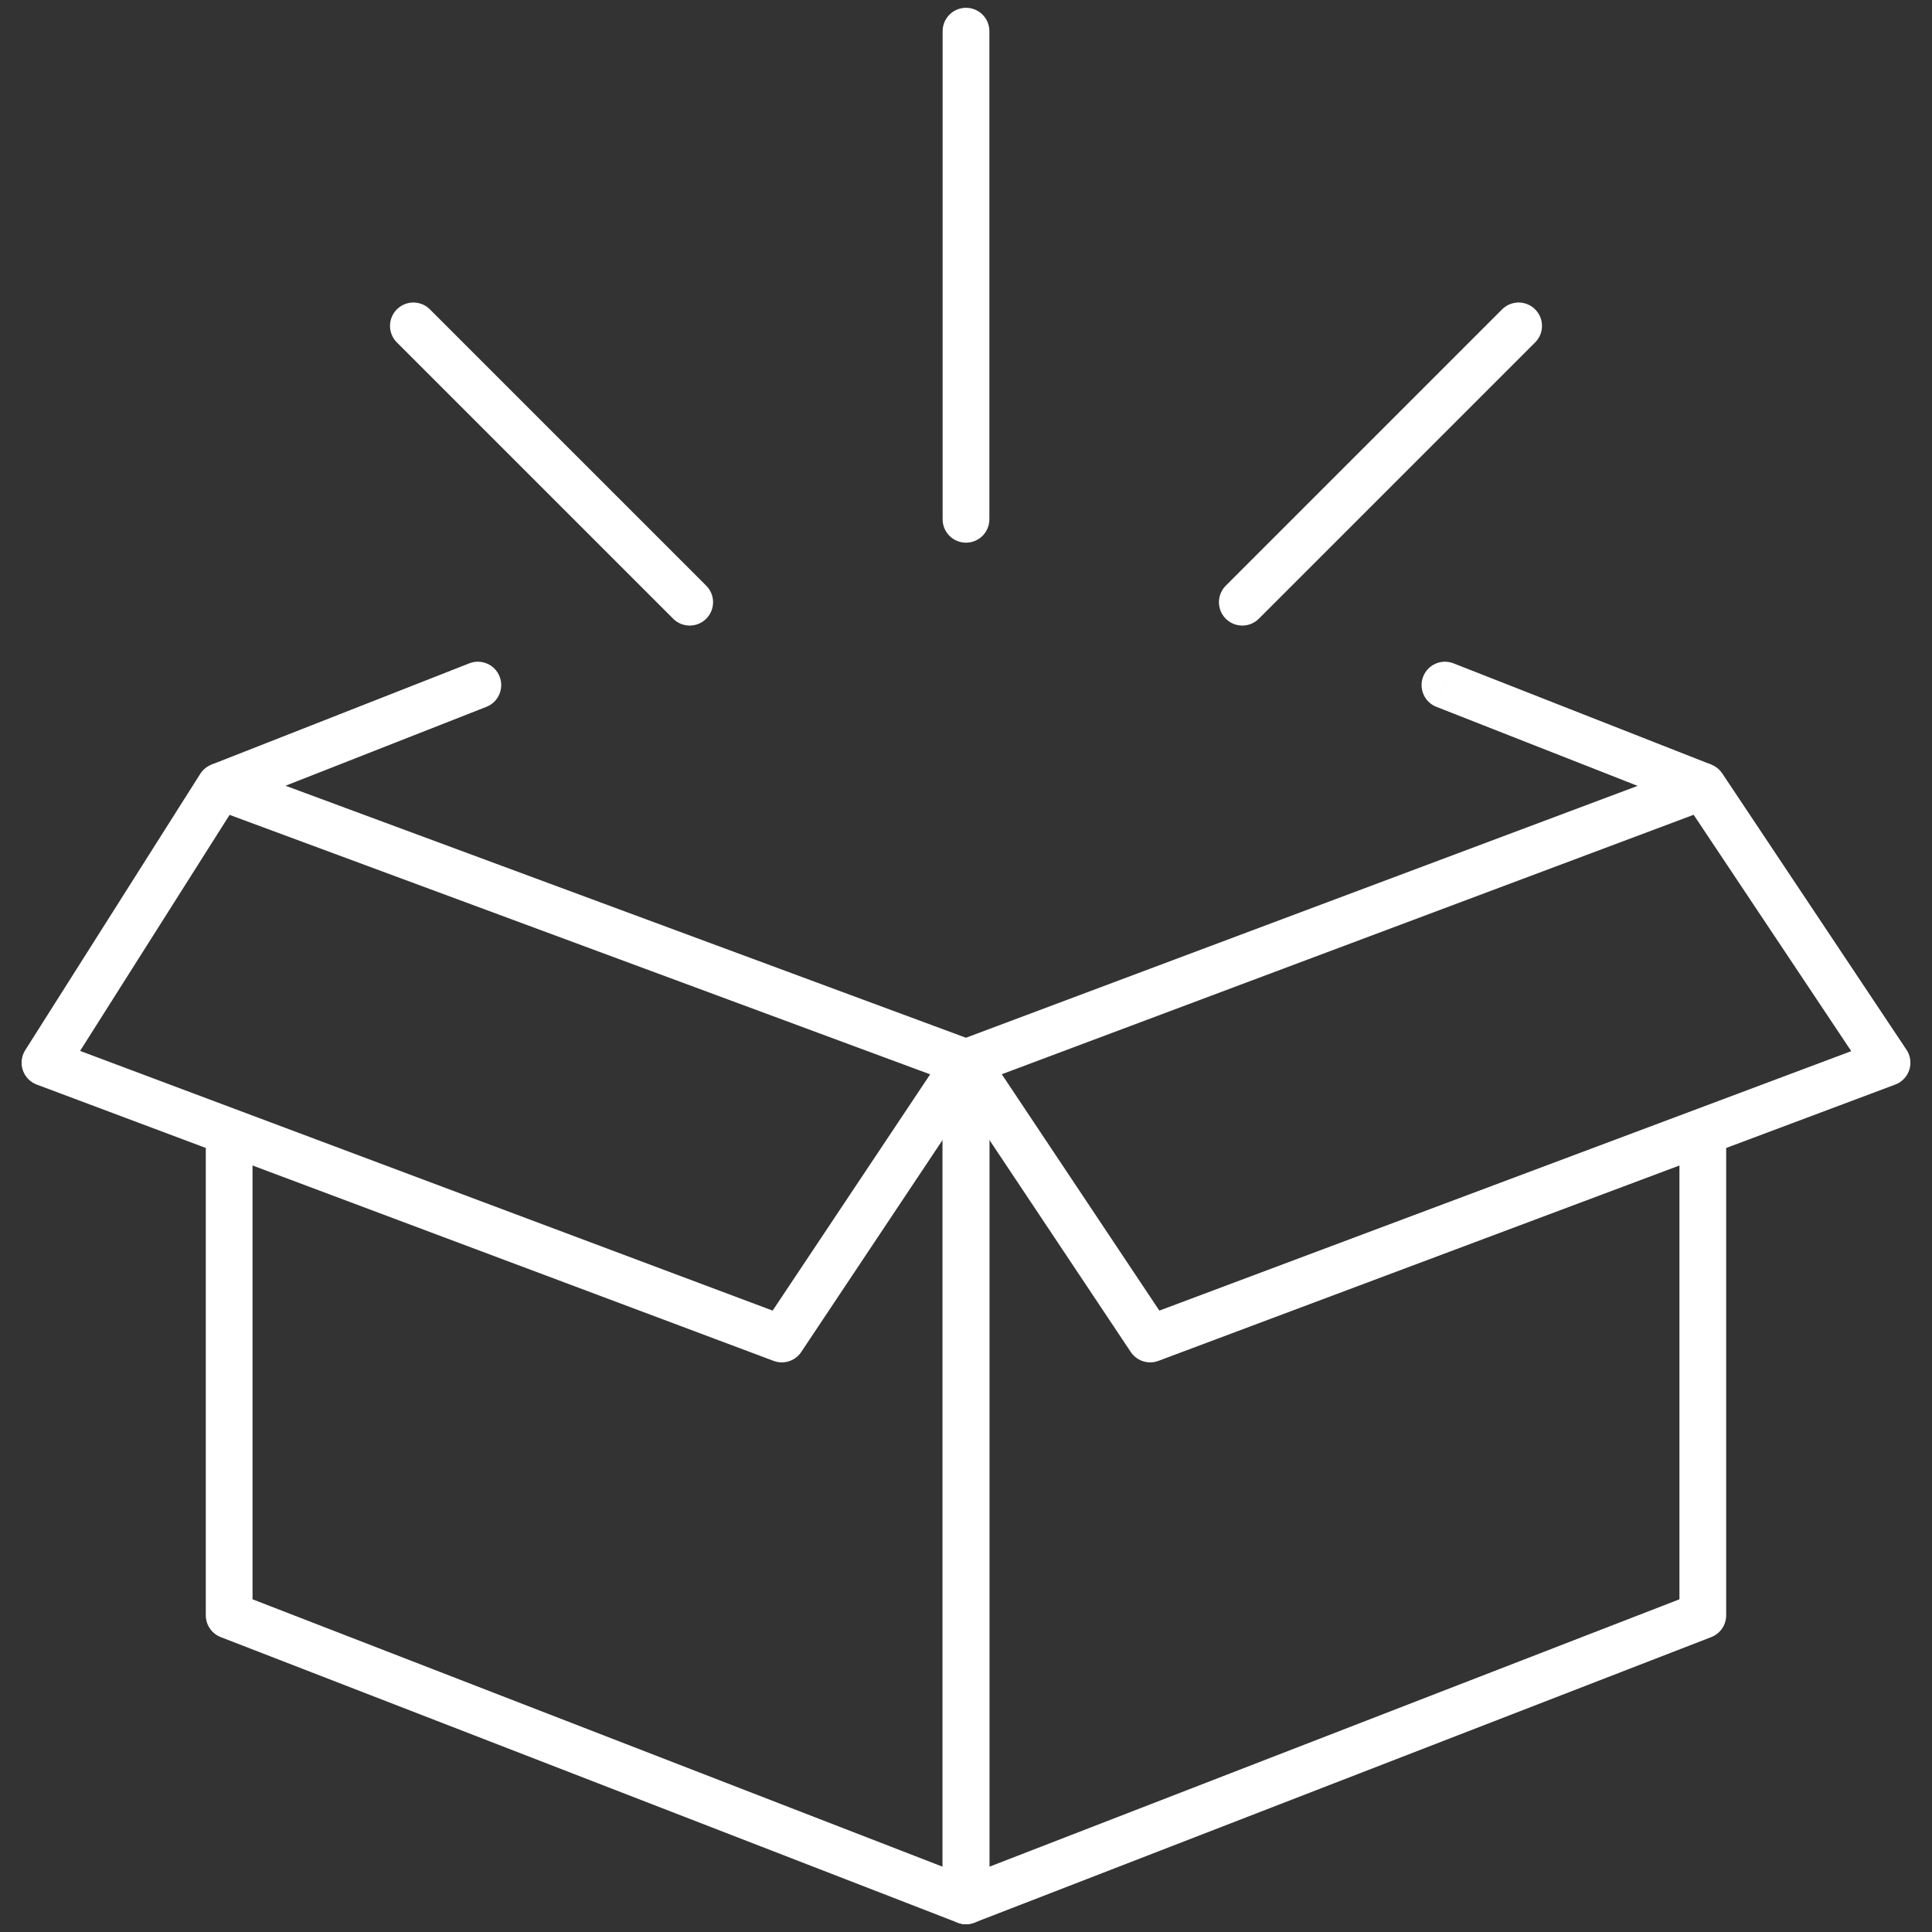
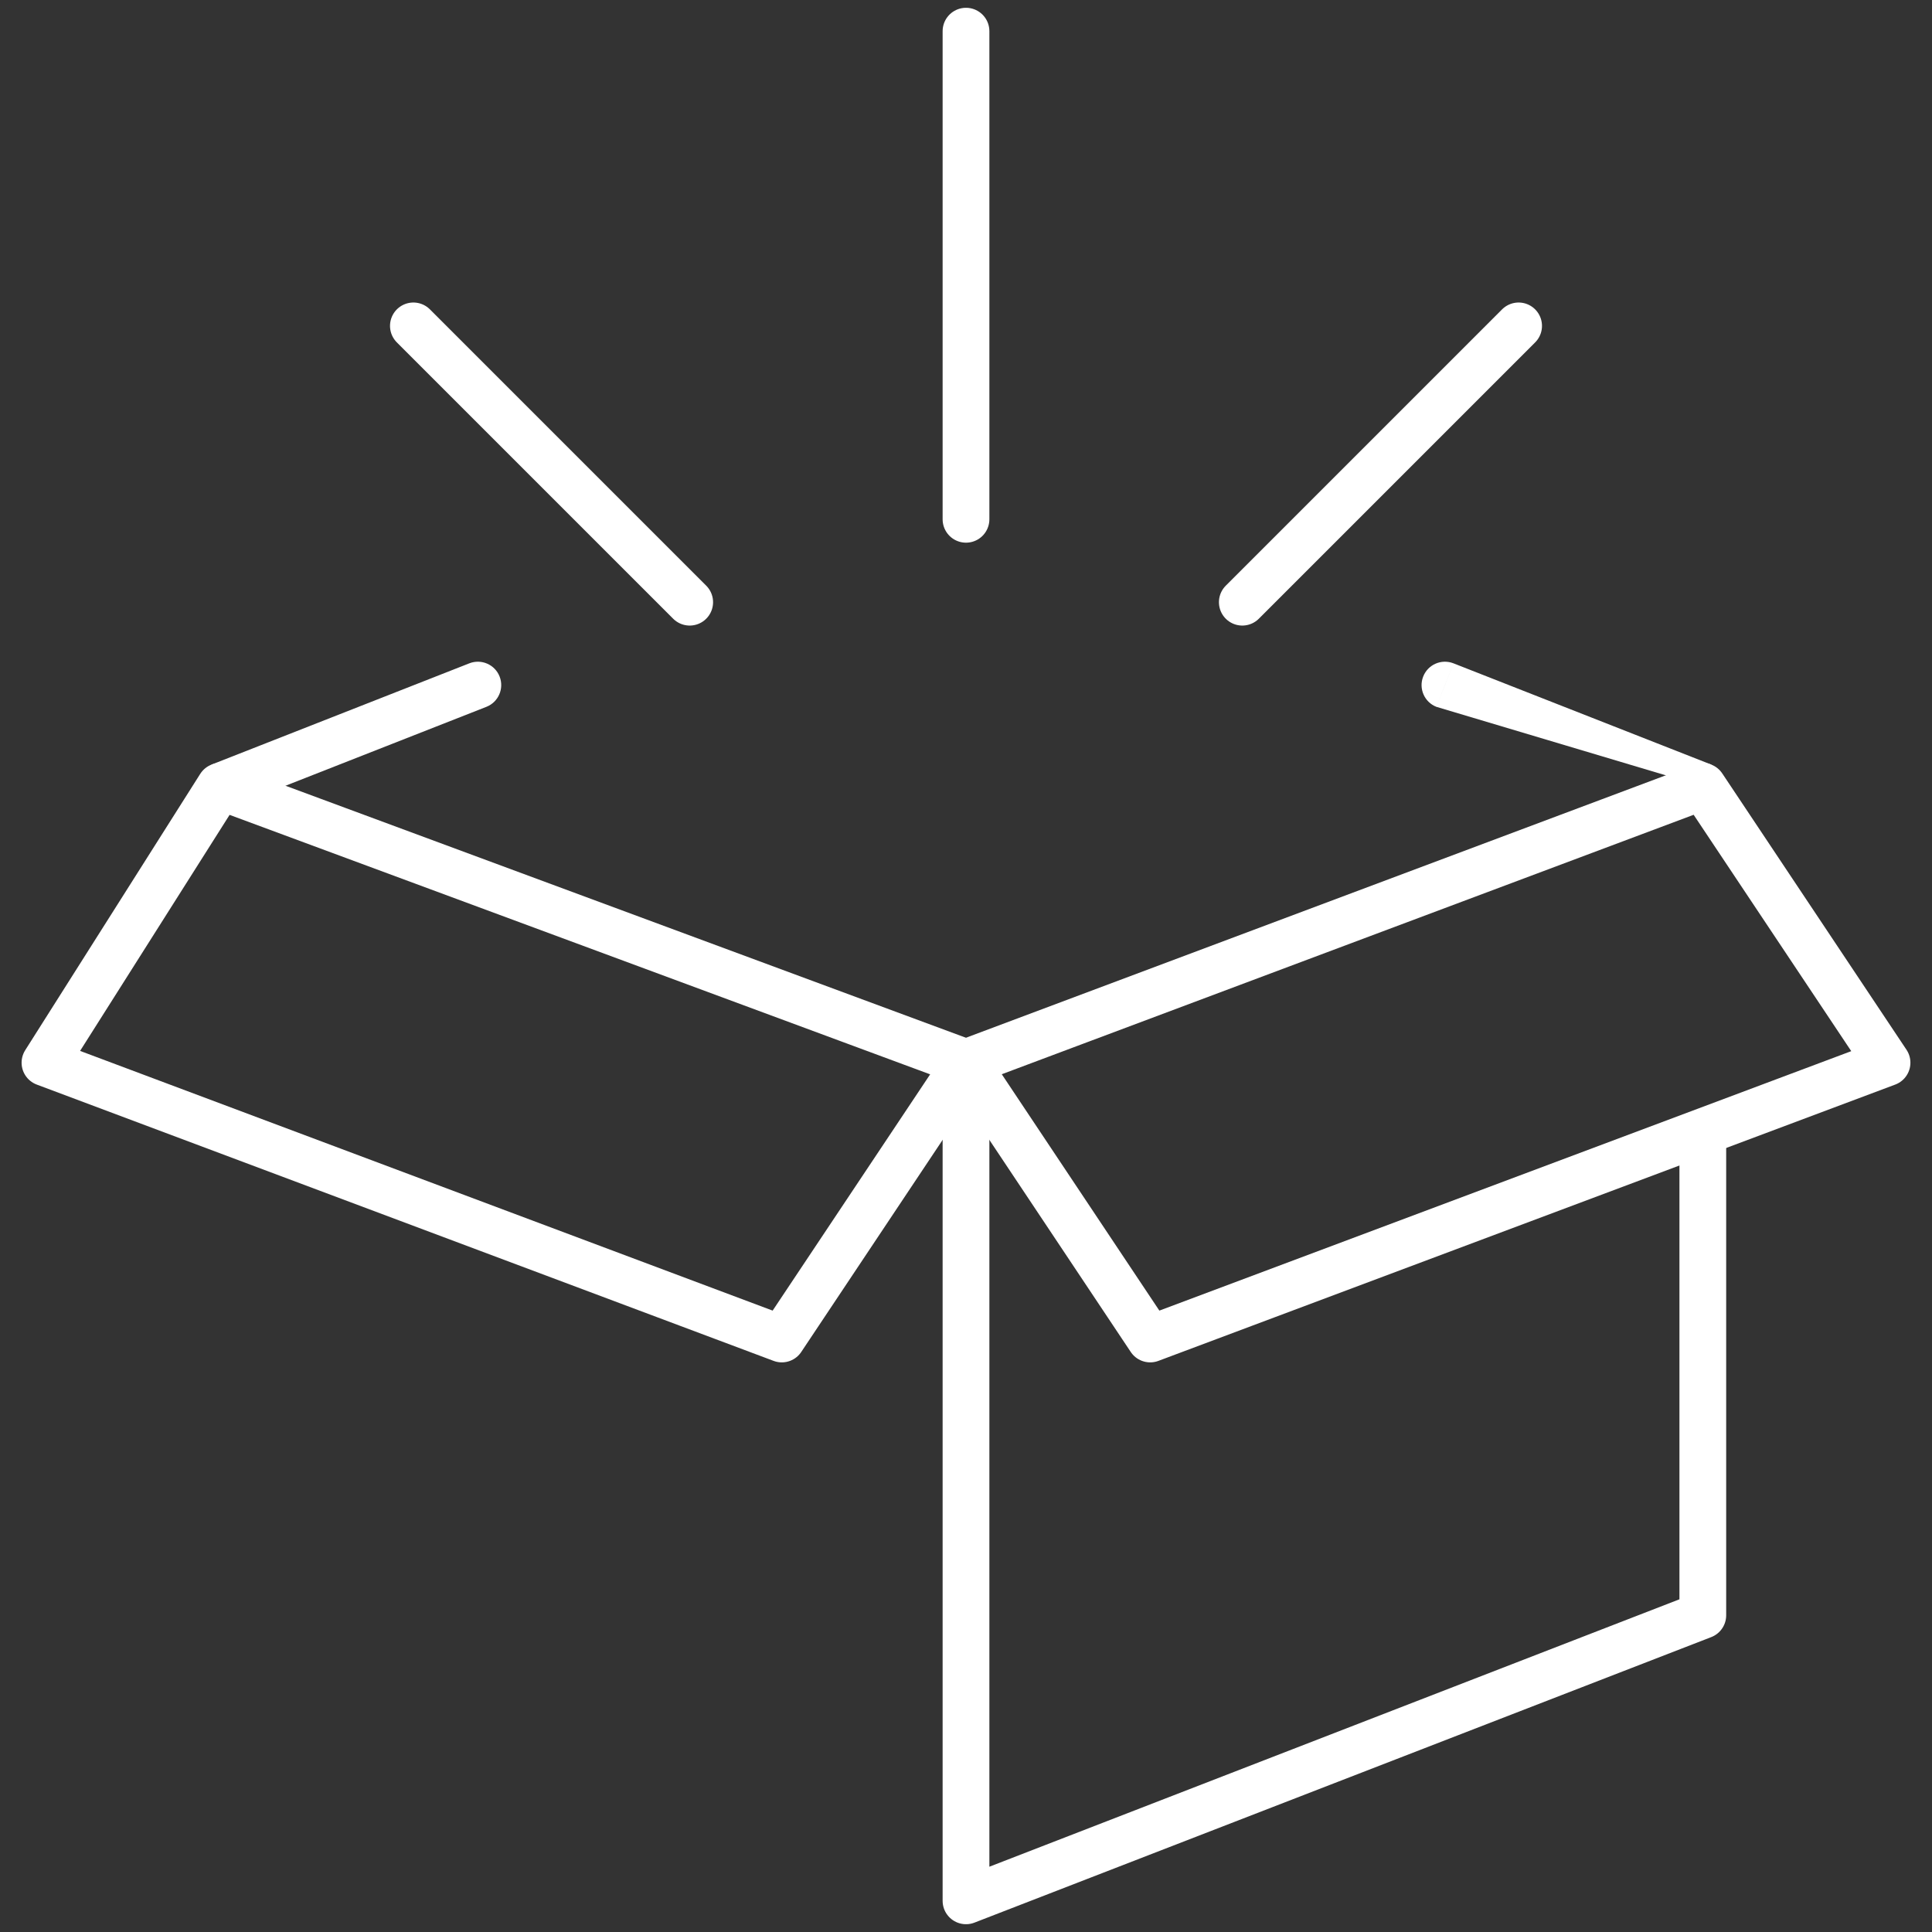
<svg xmlns="http://www.w3.org/2000/svg" width="62" height="62" viewBox="0 0 62 62" fill="none">
  <rect x="0" y="0" width="62" height="62" fill="#333333" stroke="none" />
  <path d="M1.443 34.103L7.059 25.236L31 34.103L25.089 42.97L1.443 34.103Z" stroke="white" stroke-width="1.5" stroke-linejoin="round" />
  <path d="M60.557 34.103L54.645 25.236L31 34.103L36.911 42.97L60.557 34.103Z" stroke="white" stroke-width="1.5" stroke-linejoin="round" />
  <path d="M15.609 22.683C15.995 22.532 16.184 22.096 16.033 21.711C15.882 21.325 15.446 21.136 15.061 21.287L15.609 22.683ZM7.059 25.236L7.333 25.934L15.609 22.683L15.335 21.985L15.061 21.287L6.785 24.538L7.059 25.236Z" fill="white" />
-   <path d="M46.095 22.683C45.71 22.532 45.52 22.096 45.672 21.711C45.823 21.325 46.258 21.136 46.644 21.287L46.095 22.683ZM54.645 25.236L54.371 25.934L46.095 22.683L46.37 21.985L46.644 21.287L54.92 24.538L54.645 25.236Z" fill="white" />
+   <path d="M46.095 22.683C45.71 22.532 45.52 22.096 45.672 21.711C45.823 21.325 46.258 21.136 46.644 21.287L46.095 22.683ZL54.371 25.934L46.095 22.683L46.37 21.985L46.644 21.287L54.92 24.538L54.645 25.236Z" fill="white" />
  <path d="M13.266 10.458L22.133 19.325" stroke="white" stroke-width="1.5" stroke-linecap="round" stroke-linejoin="round" />
  <path d="M48.734 10.458L39.867 19.325" stroke="white" stroke-width="1.5" stroke-linecap="round" stroke-linejoin="round" />
  <path d="M31 16.665V1" stroke="white" stroke-width="1.5" stroke-linecap="round" stroke-linejoin="round" />
-   <path d="M7.354 36.764V51.837L31 61V34.399" stroke="white" stroke-width="1.5" stroke-linecap="round" stroke-linejoin="round" />
  <path d="M54.645 36.764V51.837L31 61V34.399" stroke="white" stroke-width="1.5" stroke-linecap="round" stroke-linejoin="round" />
</svg>